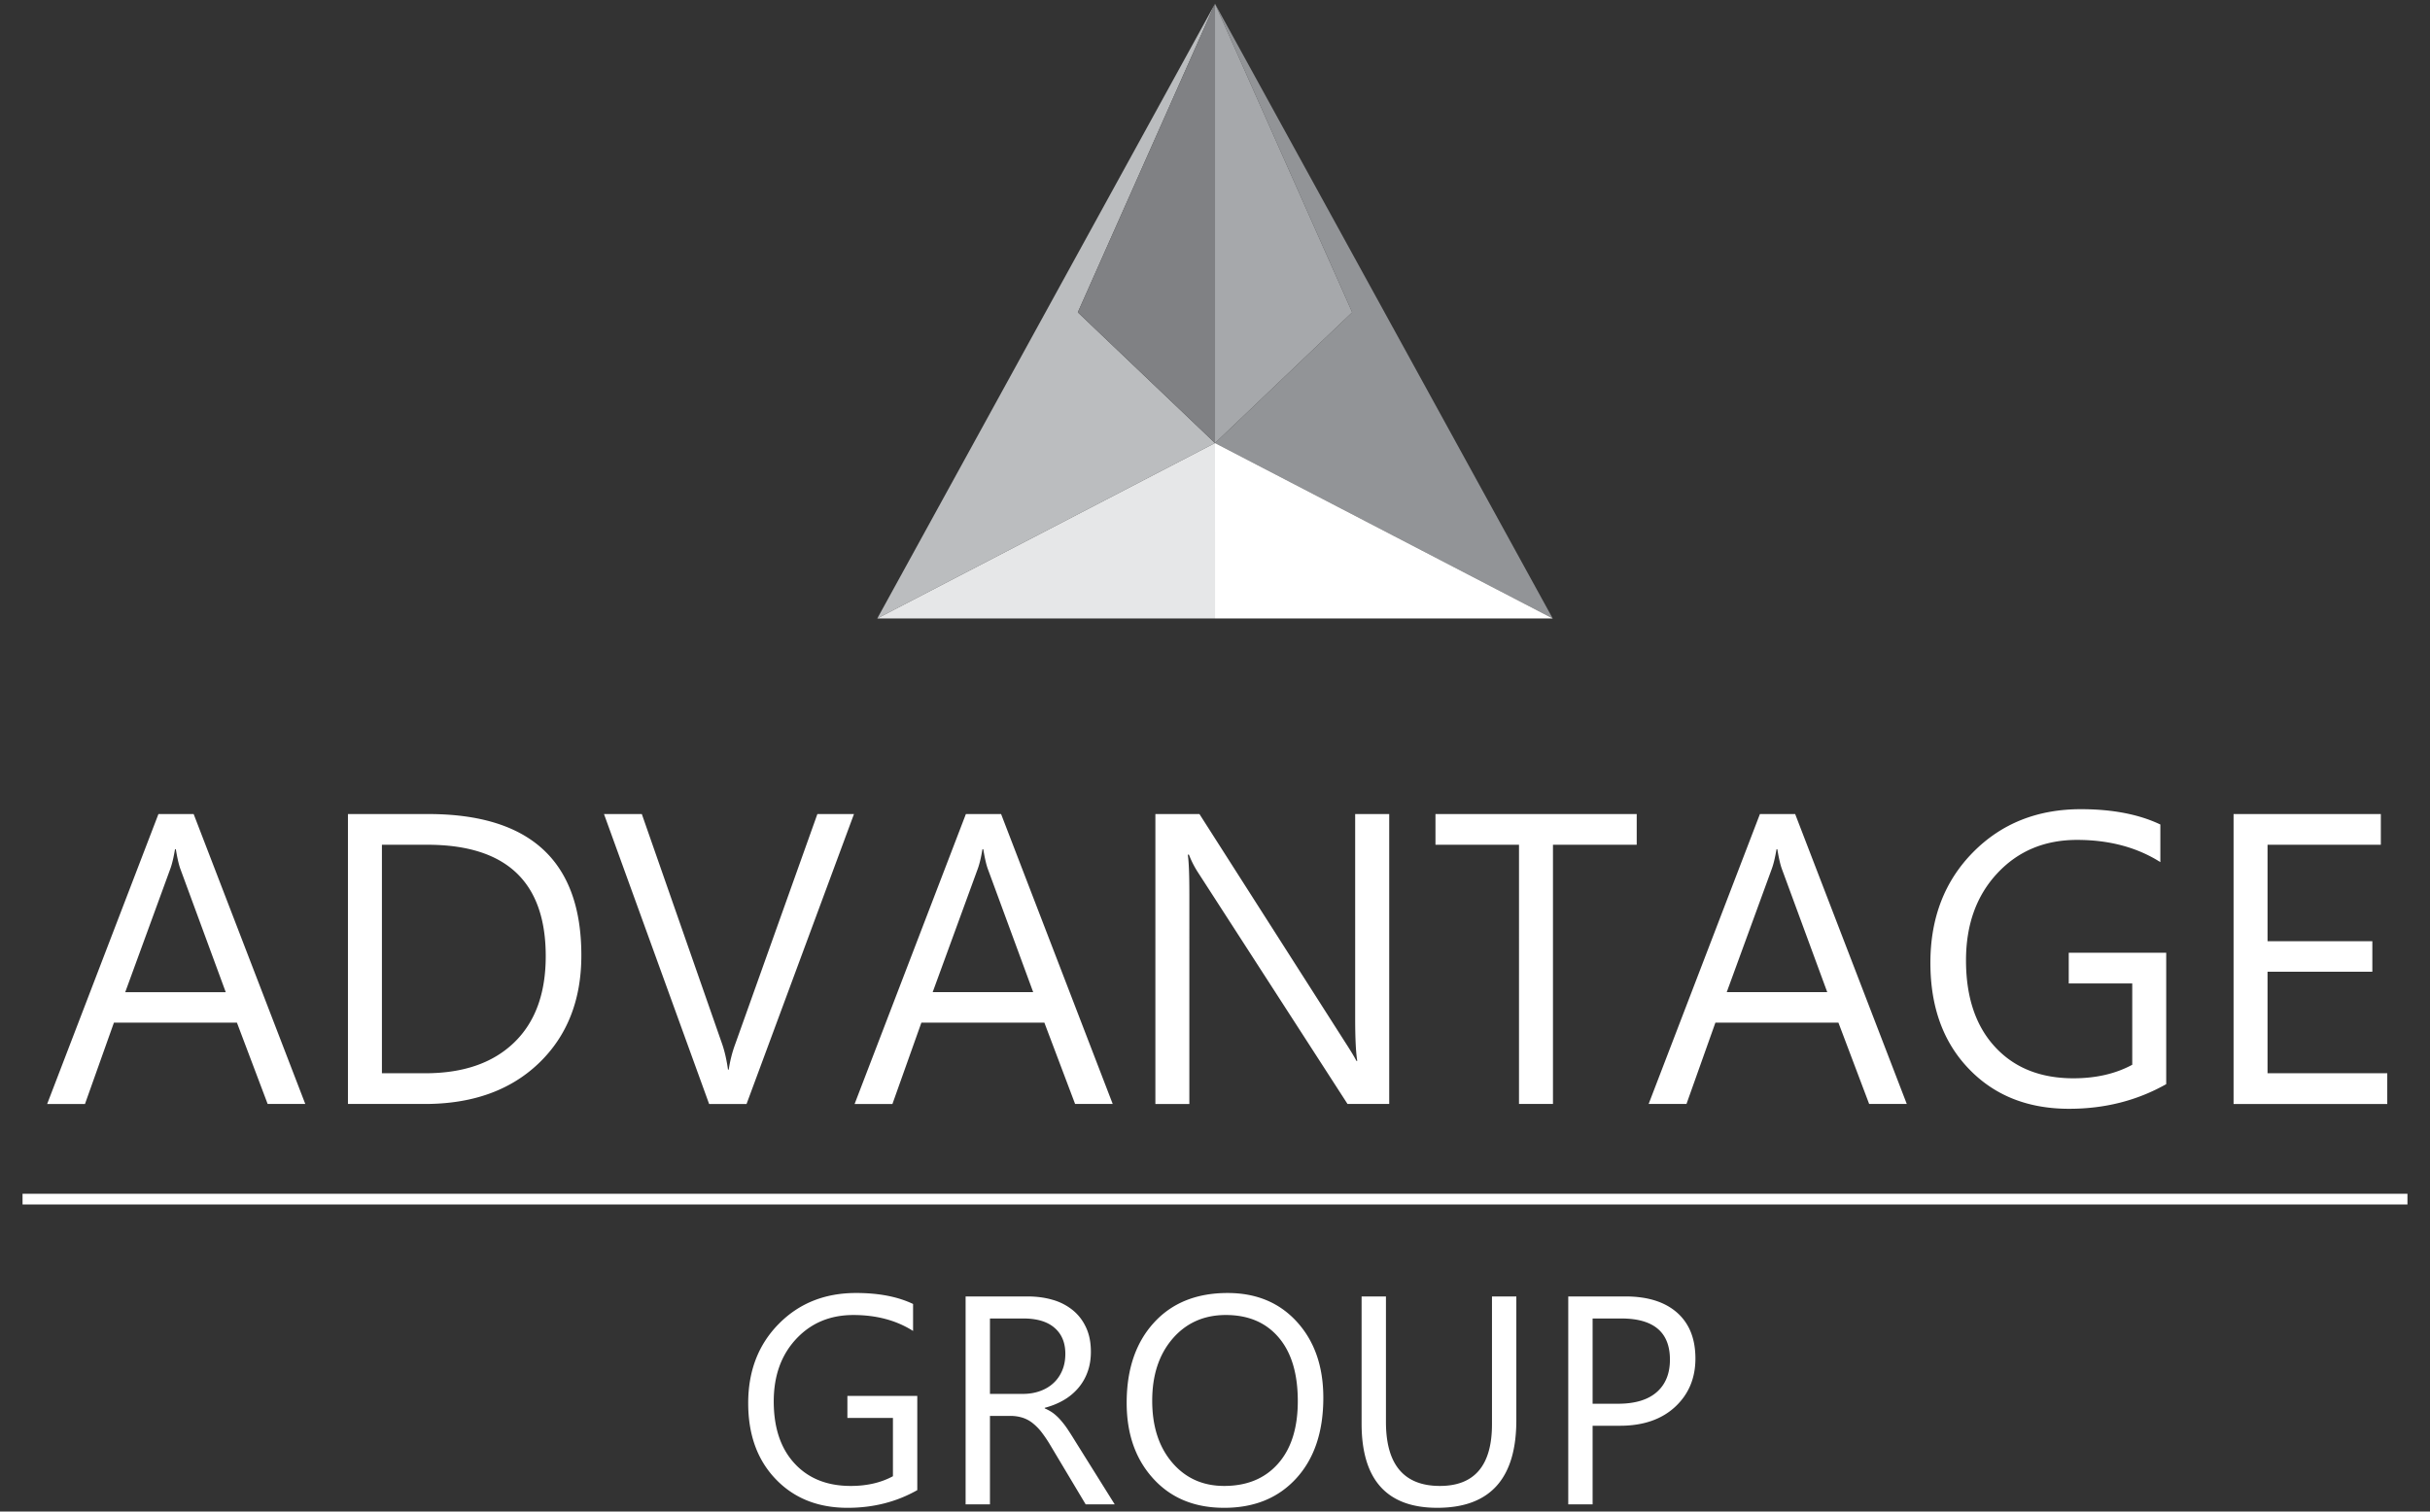
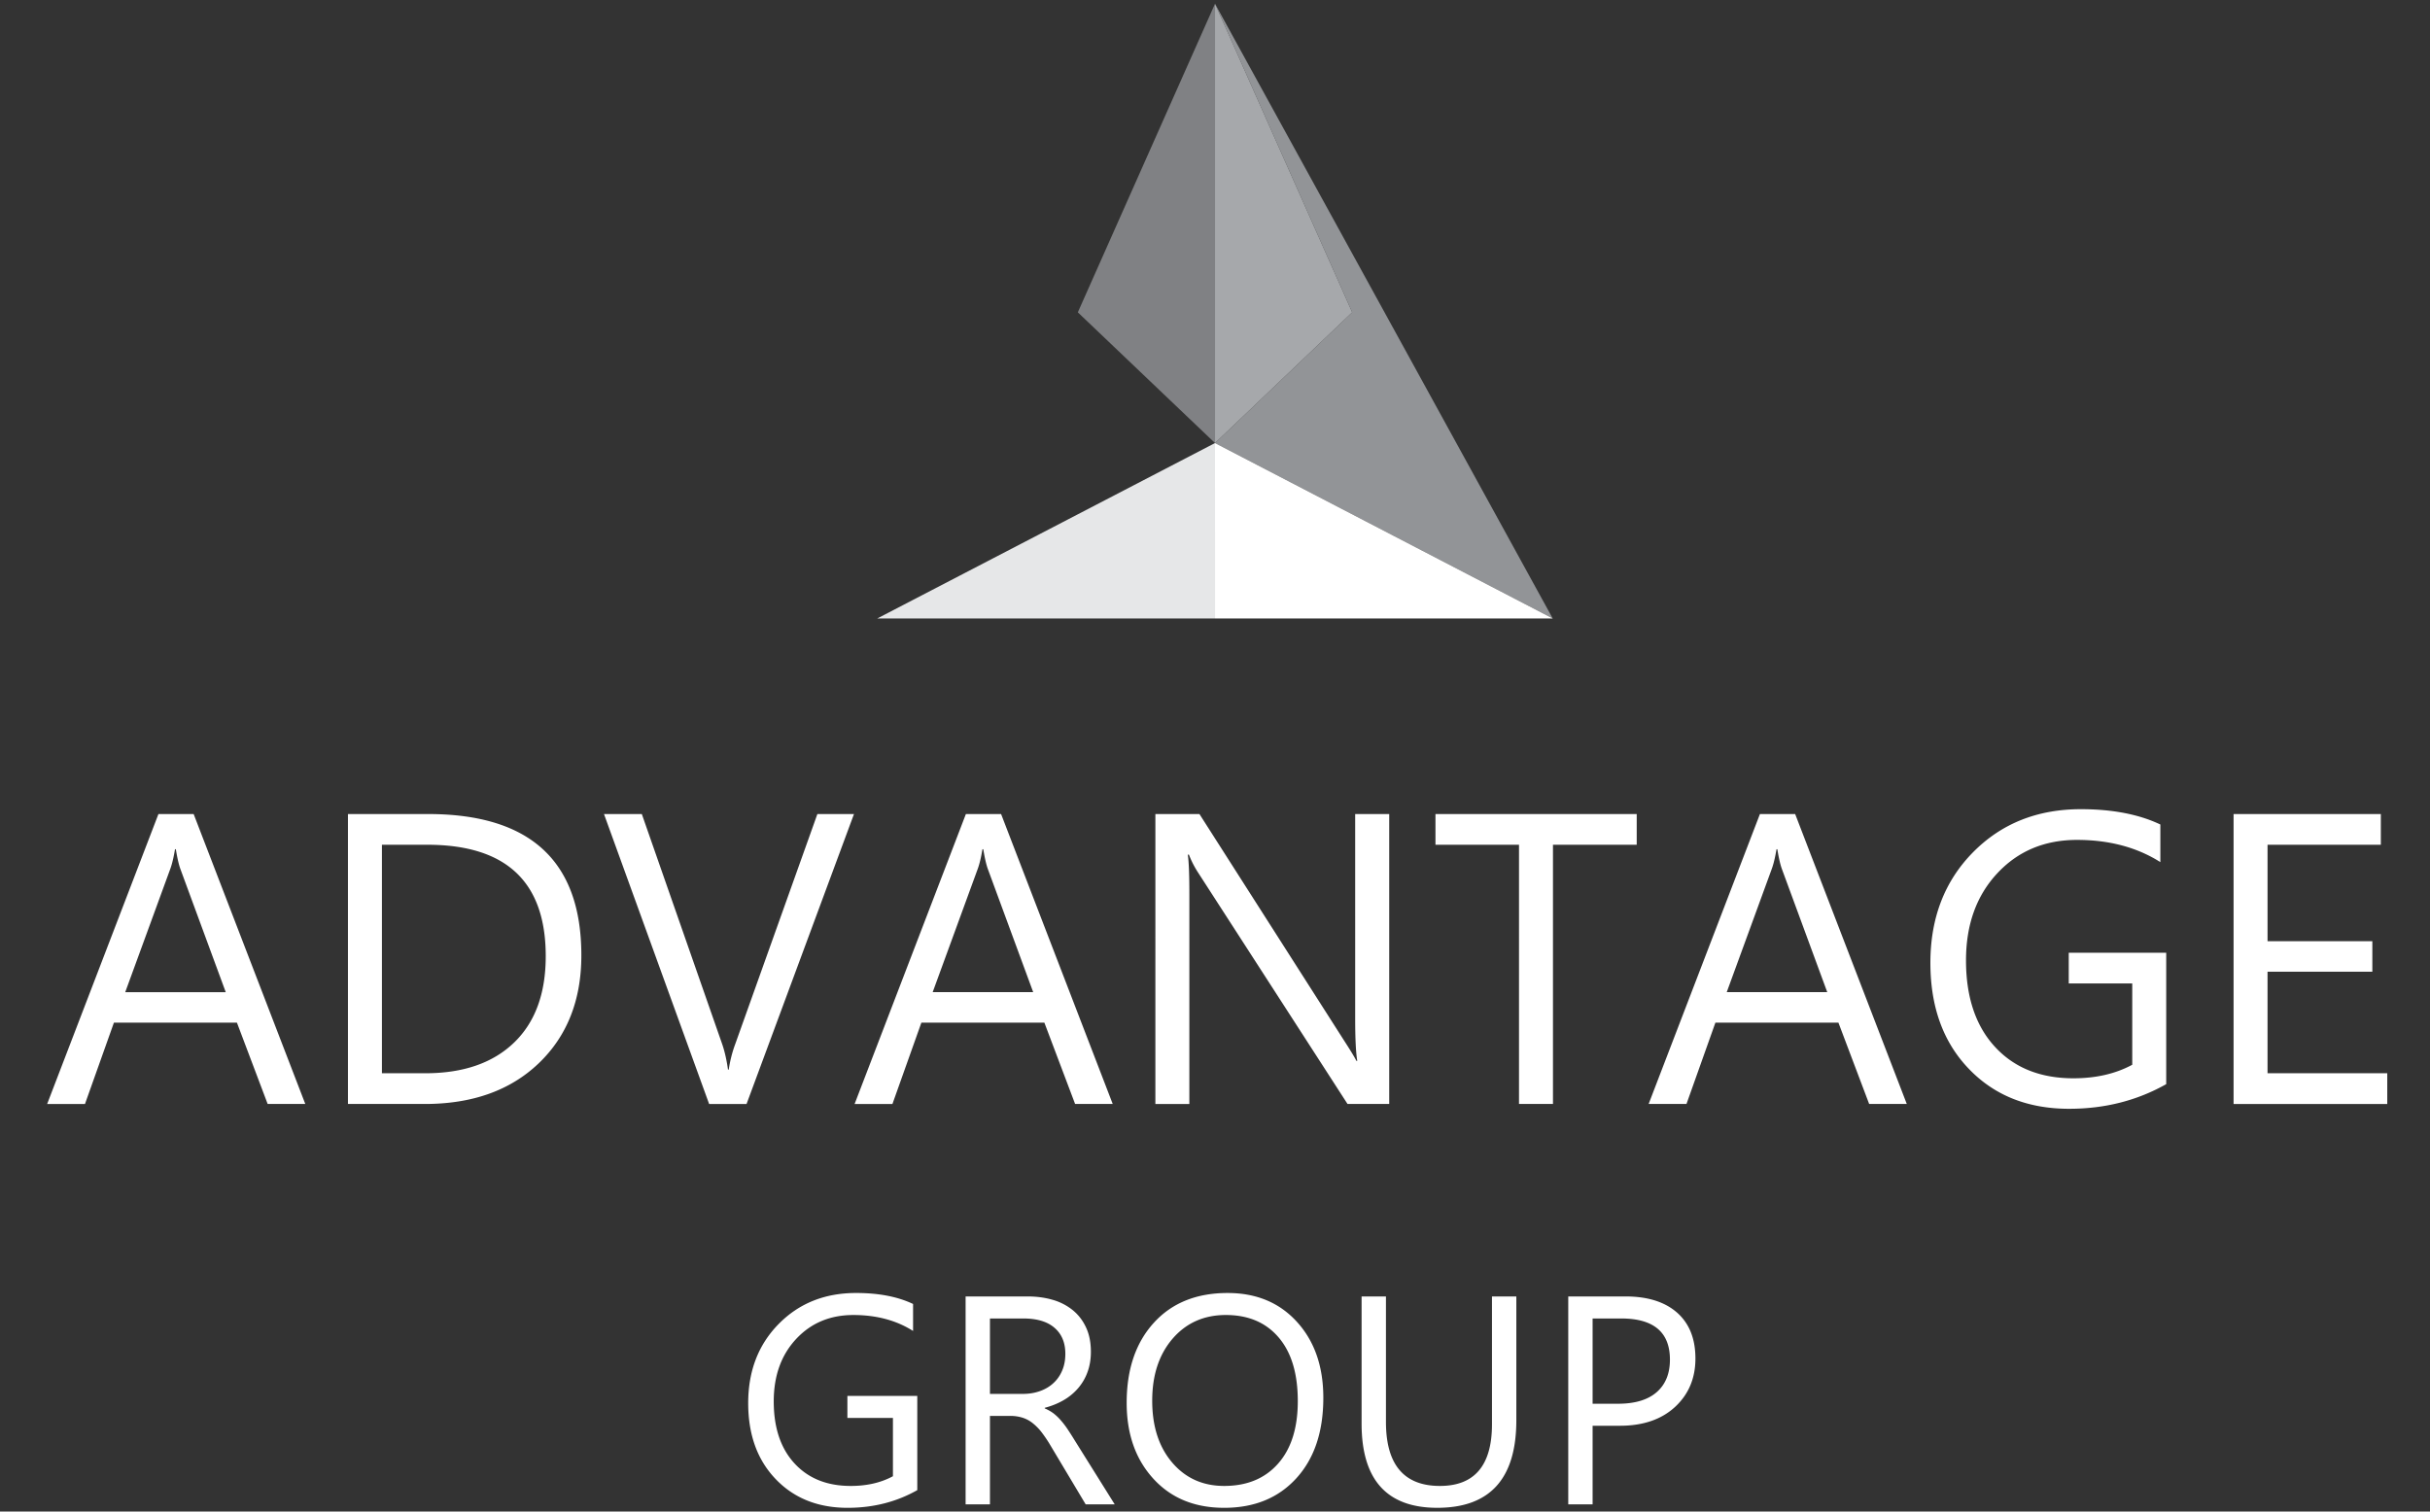
<svg xmlns="http://www.w3.org/2000/svg" id="Layer_1" version="1.1" viewBox="0 0 180 112">
  <rect x="0" y="0" width="180" height="112" fill="#333333" stroke="none" />
  <defs>
    <style>.st0{fill:#fff}</style>
  </defs>
-   <path d="M64.985 45.824 89.999.282l-10.16 22.86 10.158 9.683.003.003-25.015 12.996z" style="fill:#bbbdbf;fill-rule:evenodd" />
  <path d="M64.985 45.824H90V32.828L64.985 45.824z" style="fill:#e6e7e8;fill-rule:evenodd" />
  <path d="M115.016 45.824 90.002.282l10.16 22.86-10.158 9.683-.003.003 25.015 12.996z" style="fill:#929497;fill-rule:evenodd" />
  <path d="M115.016 45.824H90.001L90 32.828l25.016 12.996z" style="fill-rule:evenodd;fill:#fff" />
  <path d="M79.839 23.142 90 32.828V.279L79.839 23.142z" style="fill:#808184;fill-rule:evenodd" />
  <path d="m100.162 23.142-10.161 9.686V.279l10.161 22.863z" style="fill:#a6a8ab;fill-rule:evenodd" />
  <path d="M117.971 97.693v6.317h1.892c1.243 0 2.197-.286 2.85-.854.656-.569.986-1.375.986-2.413 0-2.035-1.207-3.05-3.612-3.05h-2.116Zm0 7.949v5.823h-1.804V96.06h4.232c1.646 0 2.922.4 3.832 1.202.905.804 1.356 1.933 1.356 3.396 0 1.46-.502 2.654-1.507 3.586-1.008.931-2.369 1.397-4.077 1.397h-2.032Zm-5.65-.407c0 4.323-1.95 6.486-5.856 6.486-3.736 0-5.606-2.079-5.606-6.24v-9.42h1.804v9.302c0 3.157 1.335 4.738 3.997 4.738 2.57 0 3.857-1.526 3.857-4.576V96.06h1.804v9.174Zm-21.516-7.8c-1.617 0-2.933.584-3.942 1.75-1.008 1.17-1.514 2.702-1.514 4.598 0 1.9.491 3.424 1.478 4.583.982 1.155 2.27 1.735 3.85 1.735 1.69 0 3.021-.55 3.996-1.654.976-1.104 1.46-2.647 1.46-4.631 0-2.035-.47-3.604-1.416-4.715-.946-1.111-2.251-1.665-3.912-1.665Zm-.128 14.286c-2.186 0-3.935-.718-5.247-2.16-1.313-1.437-1.973-3.31-1.973-5.617 0-2.478.67-4.455 2.01-5.929 1.338-1.474 3.164-2.21 5.466-2.21 2.13 0 3.843.714 5.141 2.144 1.302 1.434 1.95 3.307 1.95 5.621 0 2.512-.667 4.5-1.998 5.962-1.33 1.46-3.113 2.19-5.35 2.19ZM73.33 97.693v5.588h2.449c.451 0 .87-.07 1.25-.206.385-.135.715-.33.994-.586.279-.253.499-.565.656-.935.158-.367.235-.782.235-1.24 0-.825-.264-1.466-.8-1.928-.531-.463-1.305-.693-2.313-.693H73.33Zm9.24 13.772H80.42l-2.581-4.32a9.91 9.91 0 0 0-.686-1.026 3.917 3.917 0 0 0-.682-.69 2.343 2.343 0 0 0-.752-.392 3.025 3.025 0 0 0-.909-.125H73.33v6.552h-1.804V96.061h4.598c.67 0 1.294.084 1.862.253a4.156 4.156 0 0 1 1.482.766c.421.345.748.774.982 1.284.239.513.356 1.11.356 1.8 0 .535-.08 1.03-.242 1.478a3.827 3.827 0 0 1-.685 1.195 4.147 4.147 0 0 1-1.075.898c-.422.246-.891.44-1.415.576v.044c.26.114.484.242.675.389.186.15.37.322.538.524.173.198.345.425.514.682.168.253.355.55.56.884l2.894 4.63Zm-14.623-1.053c-1.544.873-3.263 1.31-5.155 1.31-2.197 0-3.975-.708-5.332-2.127-1.36-1.416-2.038-3.293-2.038-5.629 0-2.383.755-4.341 2.262-5.87 1.507-1.53 3.417-2.292 5.731-2.292 1.676 0 3.084.272 4.22.814v1.999c-1.243-.789-2.72-1.181-4.425-1.181-1.724 0-3.139.594-4.243 1.782-1.103 1.188-1.653 2.728-1.653 4.62 0 1.947.513 3.48 1.536 4.59 1.023 1.115 2.413 1.673 4.17 1.673 1.202 0 2.243-.243 3.123-.72v-4.318H62.77v-1.632h5.177v6.981Z" class="st0" />
-   <path d="M1.67 88.849h176.66" style="fill:none;stroke:#fff;stroke-miterlimit:22.926;stroke-width:.793px" />
  <path d="M176.835 81.8H165.45V60.315h10.908v2.276h-8.392v7.149h7.763V72h-7.763v7.522h8.868V81.8ZM160.46 80.33c-2.153 1.217-4.55 1.826-7.19 1.826-3.063 0-5.543-.987-7.435-2.966-1.897-1.974-2.843-4.592-2.843-7.85 0-3.324 1.053-6.054 3.155-8.187 2.101-2.132 4.766-3.196 7.993-3.196 2.337 0 4.3.379 5.886 1.135v2.787c-1.734-1.099-3.795-1.646-6.173-1.646-2.403 0-4.377.828-5.916 2.485-1.54 1.657-2.307 3.805-2.307 6.443 0 2.716.716 4.854 2.143 6.403 1.427 1.554 3.365 2.332 5.814 2.332 1.678 0 3.13-.338 4.357-1.003V72.87h-4.704v-2.275h7.22v9.736Zm-25.108-6.816-3.37-9.154c-.108-.302-.22-.782-.328-1.437h-.06c-.103.609-.216 1.084-.344 1.437l-3.344 9.154h7.446Zm5.89 8.284h-2.786l-2.276-6.024h-9.113l-2.142 6.024h-2.803l8.244-21.483h2.608l8.269 21.483Zm-20.004-19.207h-6.203v19.207h-2.516V62.592h-6.188v-2.276h14.907v2.276Zm-18.333 19.207h-3.089L88.76 64.673a7.11 7.11 0 0 1-.69-1.345h-.087c.077.46.117 1.442.117 2.95V81.8h-2.516V60.316h3.263l10.76 16.855c.45.696.74 1.176.869 1.437h.061c-.102-.619-.154-1.672-.154-3.16V60.316h2.522V81.8Zm-26.372-8.284-3.37-9.154c-.107-.302-.22-.782-.327-1.437h-.062c-.102.609-.214 1.084-.342 1.437l-3.345 9.154h7.446Zm5.891 8.284h-2.787l-2.276-6.024H68.25L66.106 81.8h-2.802l8.243-21.483h2.608L82.424 81.8ZM63.258 60.316 55.3 81.8h-2.772l-7.788-21.483h2.802L53.49 77.35c.19.547.333 1.181.435 1.903h.056a9.456 9.456 0 0 1 .496-1.933l6.07-17.004h2.71ZM28.29 62.592v16.931h3.206c2.818 0 5.006-.756 6.576-2.265 1.57-1.509 2.353-3.646 2.353-6.412 0-5.503-2.926-8.254-8.78-8.254H28.29Zm-2.516 19.207V60.316h5.932c7.568 0 11.357 3.488 11.357 10.473 0 3.314-1.053 5.978-3.155 7.993-2.102 2.01-4.914 3.017-8.443 3.017h-5.691Zm-9.052-8.284-3.37-9.154c-.107-.302-.22-.782-.327-1.437h-.061c-.103.609-.215 1.084-.343 1.437l-3.345 9.154h7.446Zm5.891 8.284h-2.787l-2.275-6.024H8.438L6.295 81.8H3.493l8.243-21.483h2.608l8.27 21.483Z" class="st0" />
</svg>